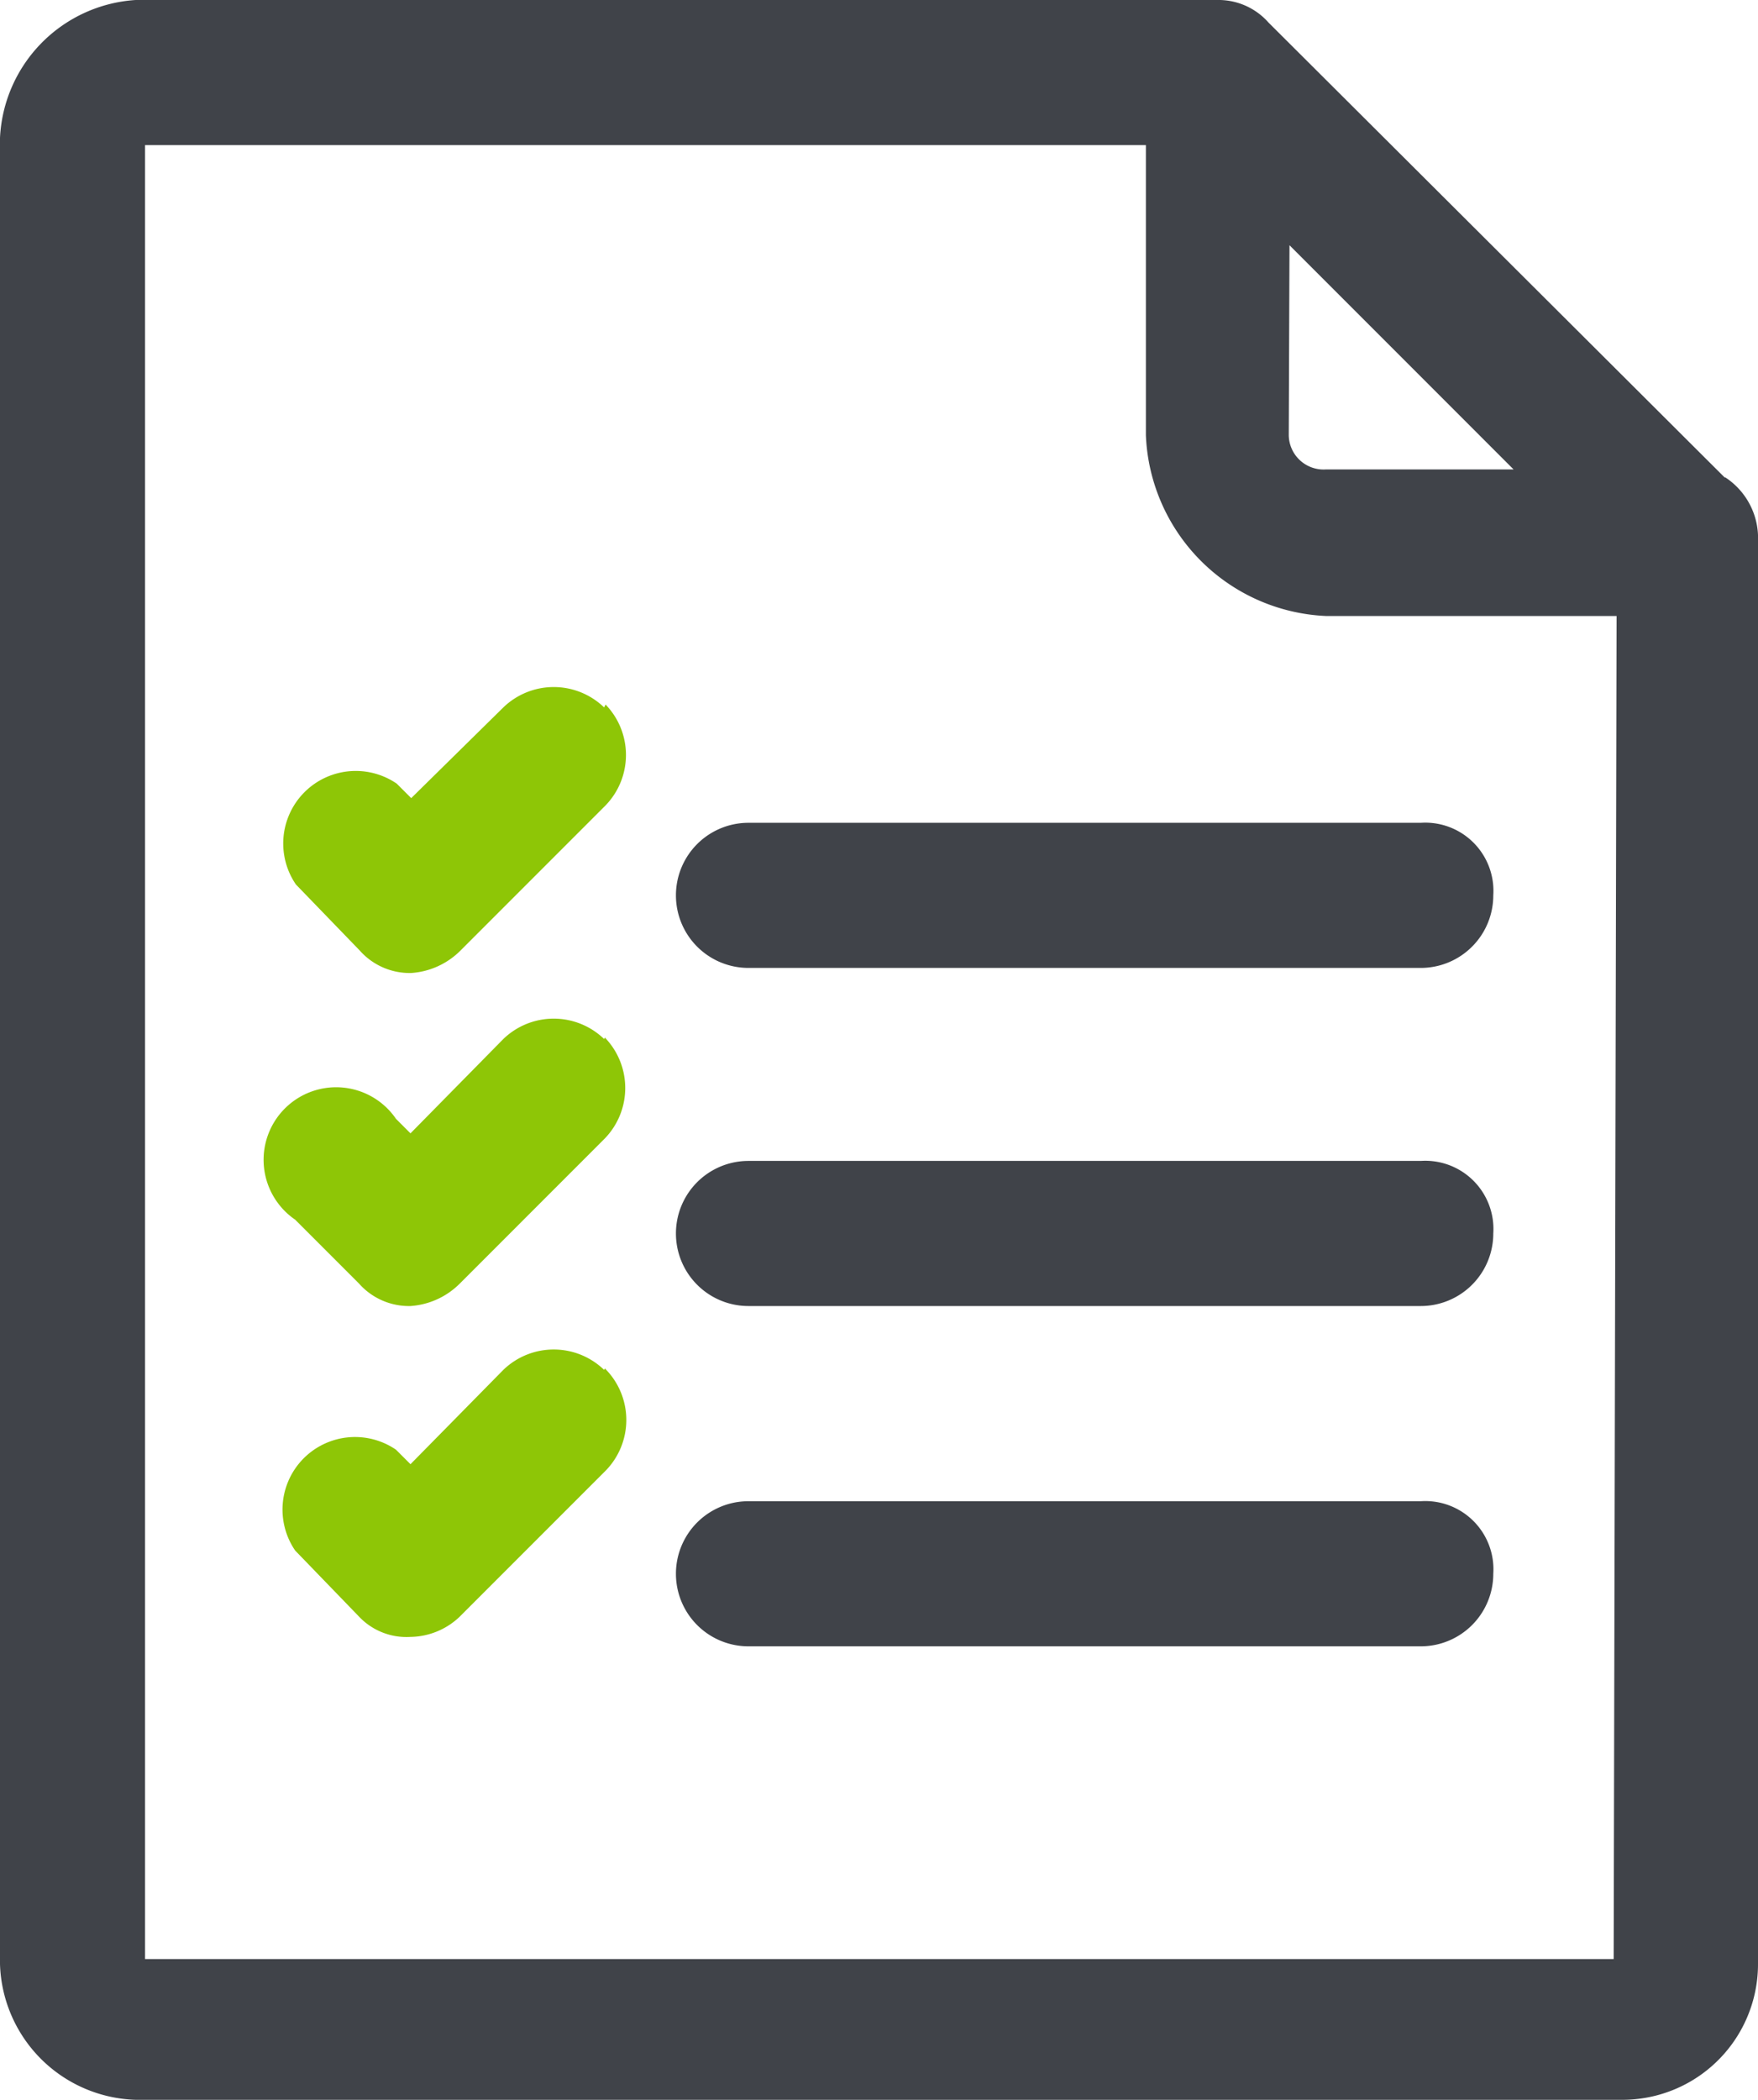
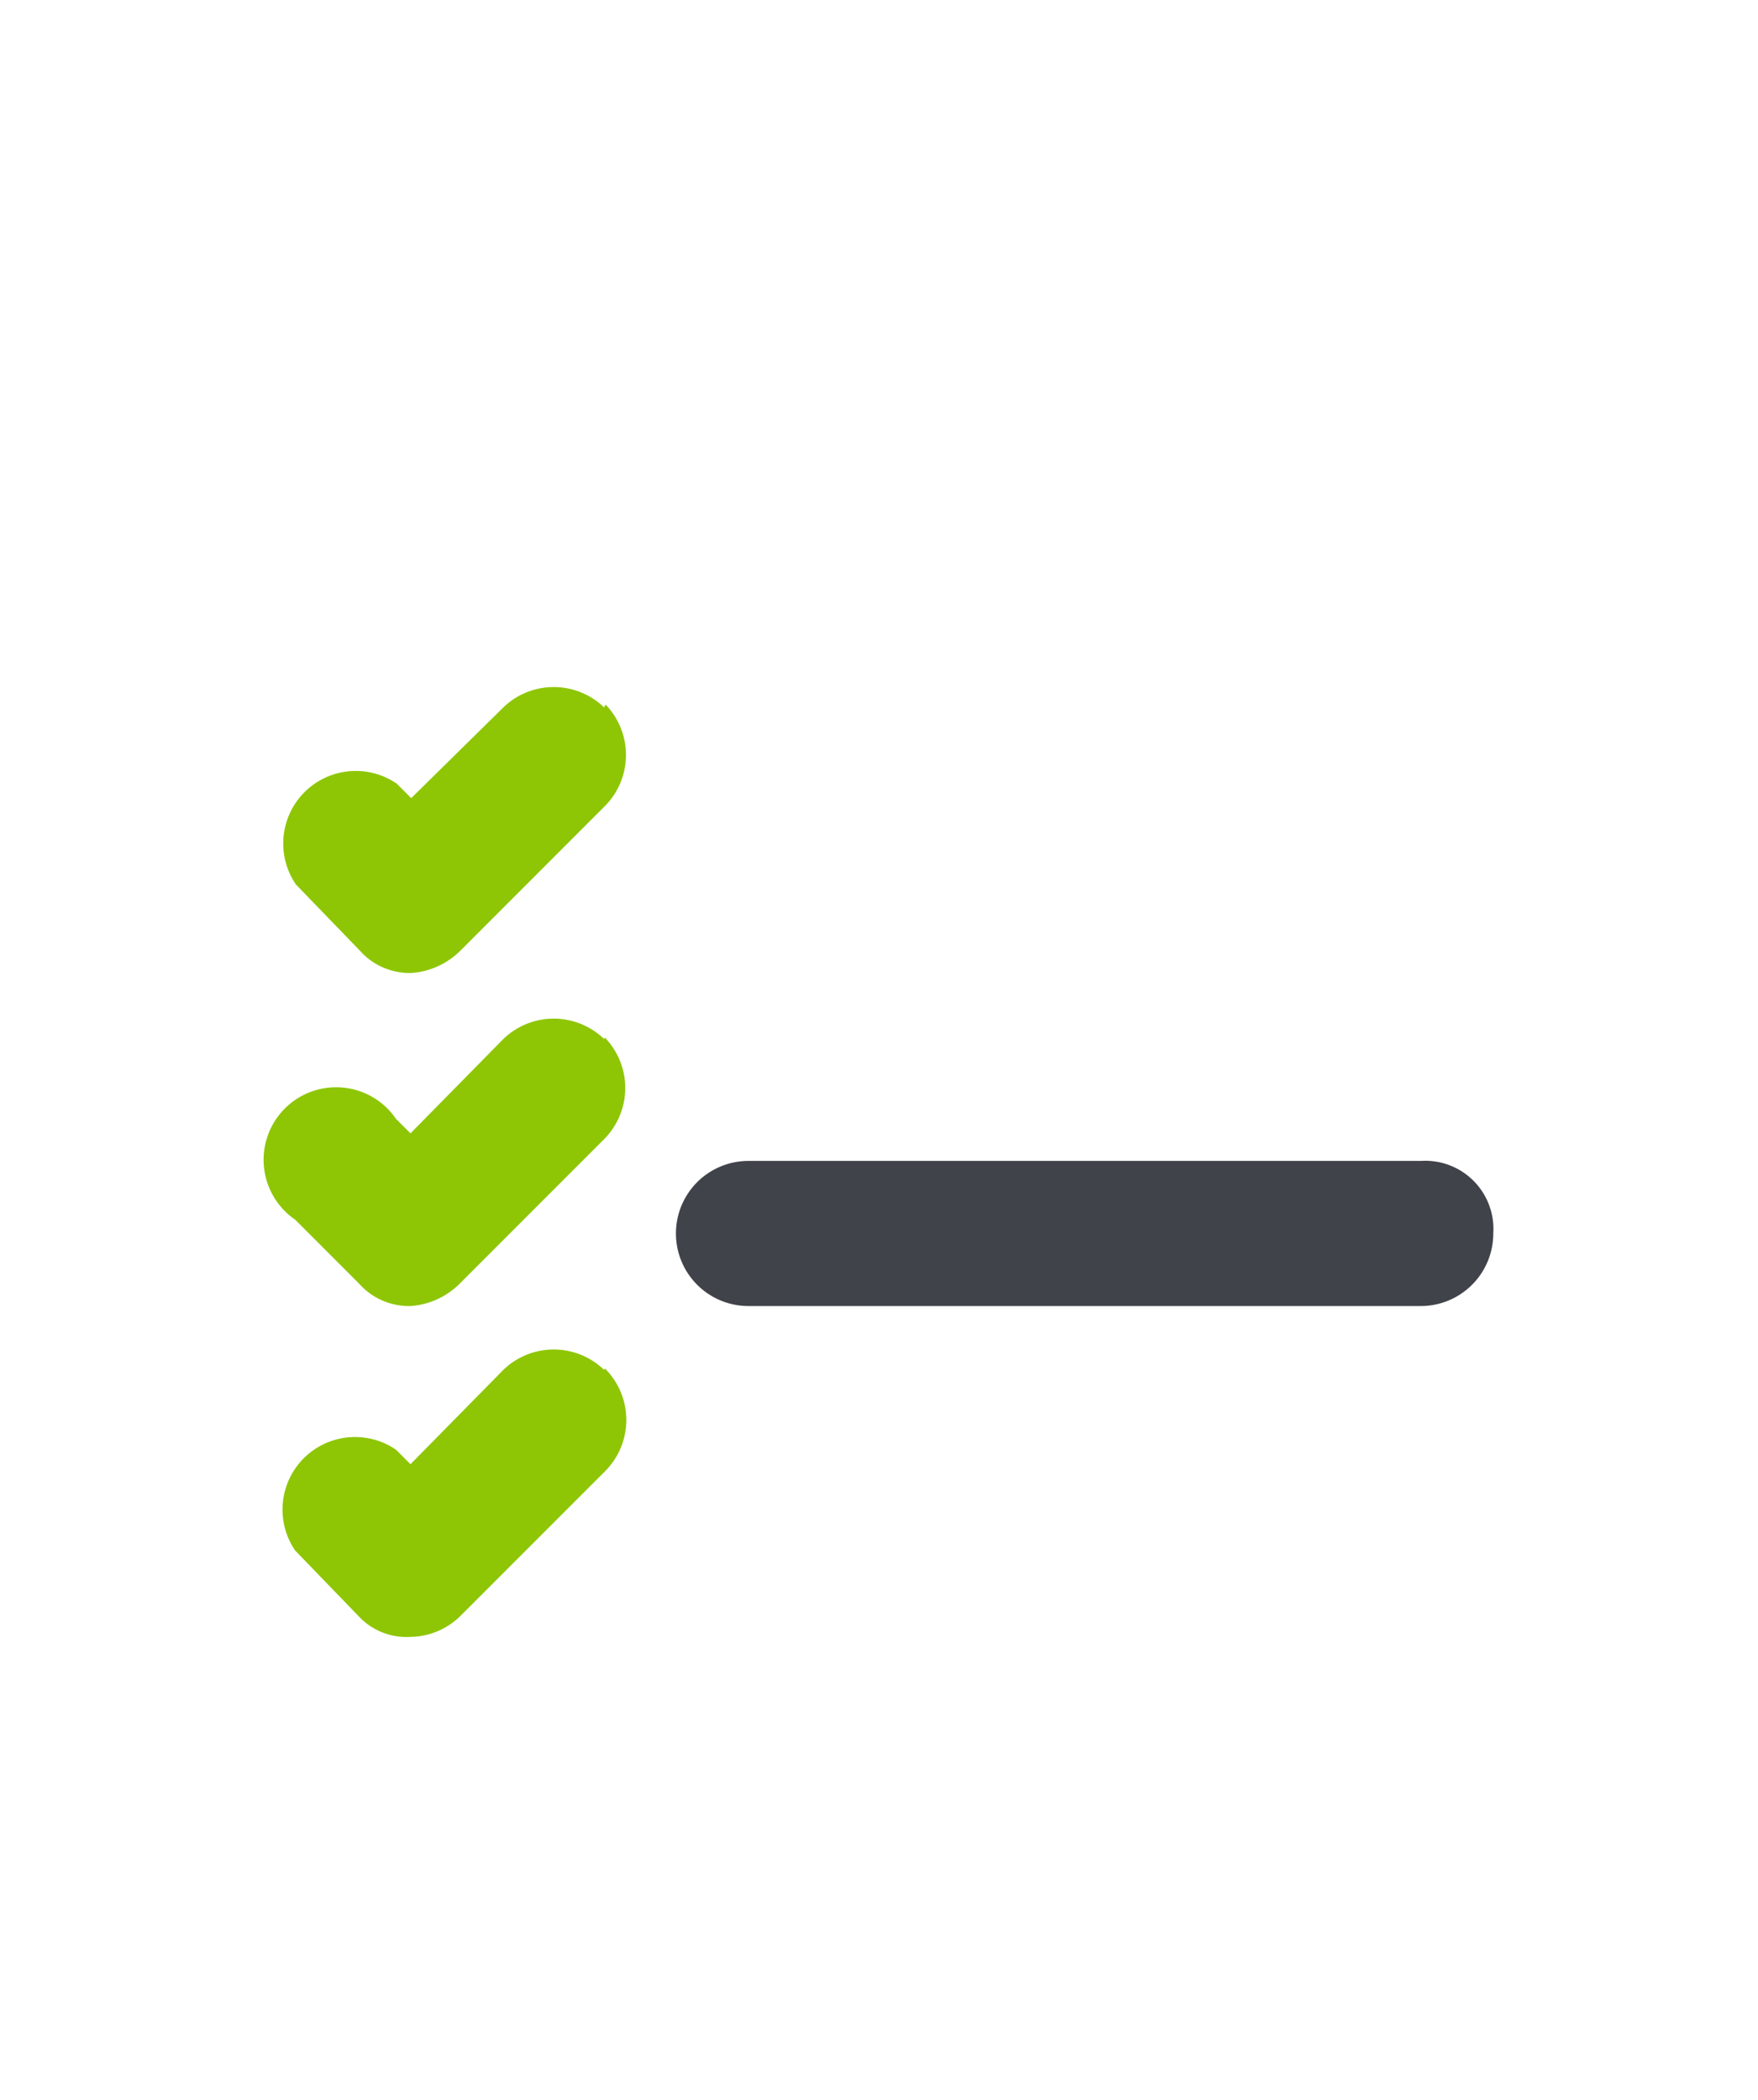
<svg xmlns="http://www.w3.org/2000/svg" viewBox="0 0 24.24 28.94">
  <title>Ресурс 11</title>
  <g id="Слой_2" data-name="Слой 2">
    <g id="Слой_1-2" data-name="Слой 1">
-       <path d="M23.78,6.58,17.49.31A.92.92,0,0,0,16.78,0H1.87A2,2,0,0,0,0,1.9V27.07a1.93,1.93,0,0,0,1.87,1.87H22.37a1.87,1.87,0,0,0,1.87-1.87V7.46a1,1,0,0,0-.45-.88Zm-6-3.2,3.09,3.09H18.28A.48.48,0,0,1,17.77,6ZM22.25,27H2V2h13.8V6a2.6,2.6,0,0,0,2.49,2.49h4Z" fill="#404349" fill-rule="evenodd" />
      <path d="M19.59,16H10.32a1,1,0,0,0,0,2h9.27a1,1,0,0,0,1-1,.94.94,0,0,0-1-1Z" fill="#404349" fill-rule="evenodd" />
-       <path d="M19.59,11.34H10.32a1,1,0,1,0,0,2h9.27a1,1,0,0,0,1-1,.94.94,0,0,0-1-1Z" fill="#404349" fill-rule="evenodd" />
-       <path d="M19.59,20.69H10.32a1,1,0,1,0,0,2h9.27a1,1,0,0,0,1-1,.94.94,0,0,0-1-1Z" fill="#404349" fill-rule="evenodd" />
      <path d="M8.33,9.75a1,1,0,0,0-1.39,0L5.67,11l-.2-.2a1,1,0,0,0-1.39,1.39l.88.91a.92.92,0,0,0,.71.31,1.06,1.06,0,0,0,.68-.31l2-2a1,1,0,0,0,0-1.39Z" fill="#8ec606" fill-rule="evenodd" />
      <path d="M8.33,14.32a1,1,0,0,0-1.39,0l-1.28,1.3-.2-.2a1,1,0,1,0-1.39,1.39l.88.88a.92.92,0,0,0,.71.31,1.06,1.06,0,0,0,.68-.31l2-2a1,1,0,0,0,0-1.39Z" fill="#8ec606" fill-rule="evenodd" />
      <path d="M8.33,18.88a1,1,0,0,0-1.39,0l-1.28,1.3-.2-.2a1,1,0,0,0-1.39,1.39l.88.91a.9.9,0,0,0,.71.28,1,1,0,0,0,.68-.28l2-2a1,1,0,0,0,0-1.42Z" fill="#8ec606" fill-rule="evenodd" />
    </g>
  </g>
</svg>